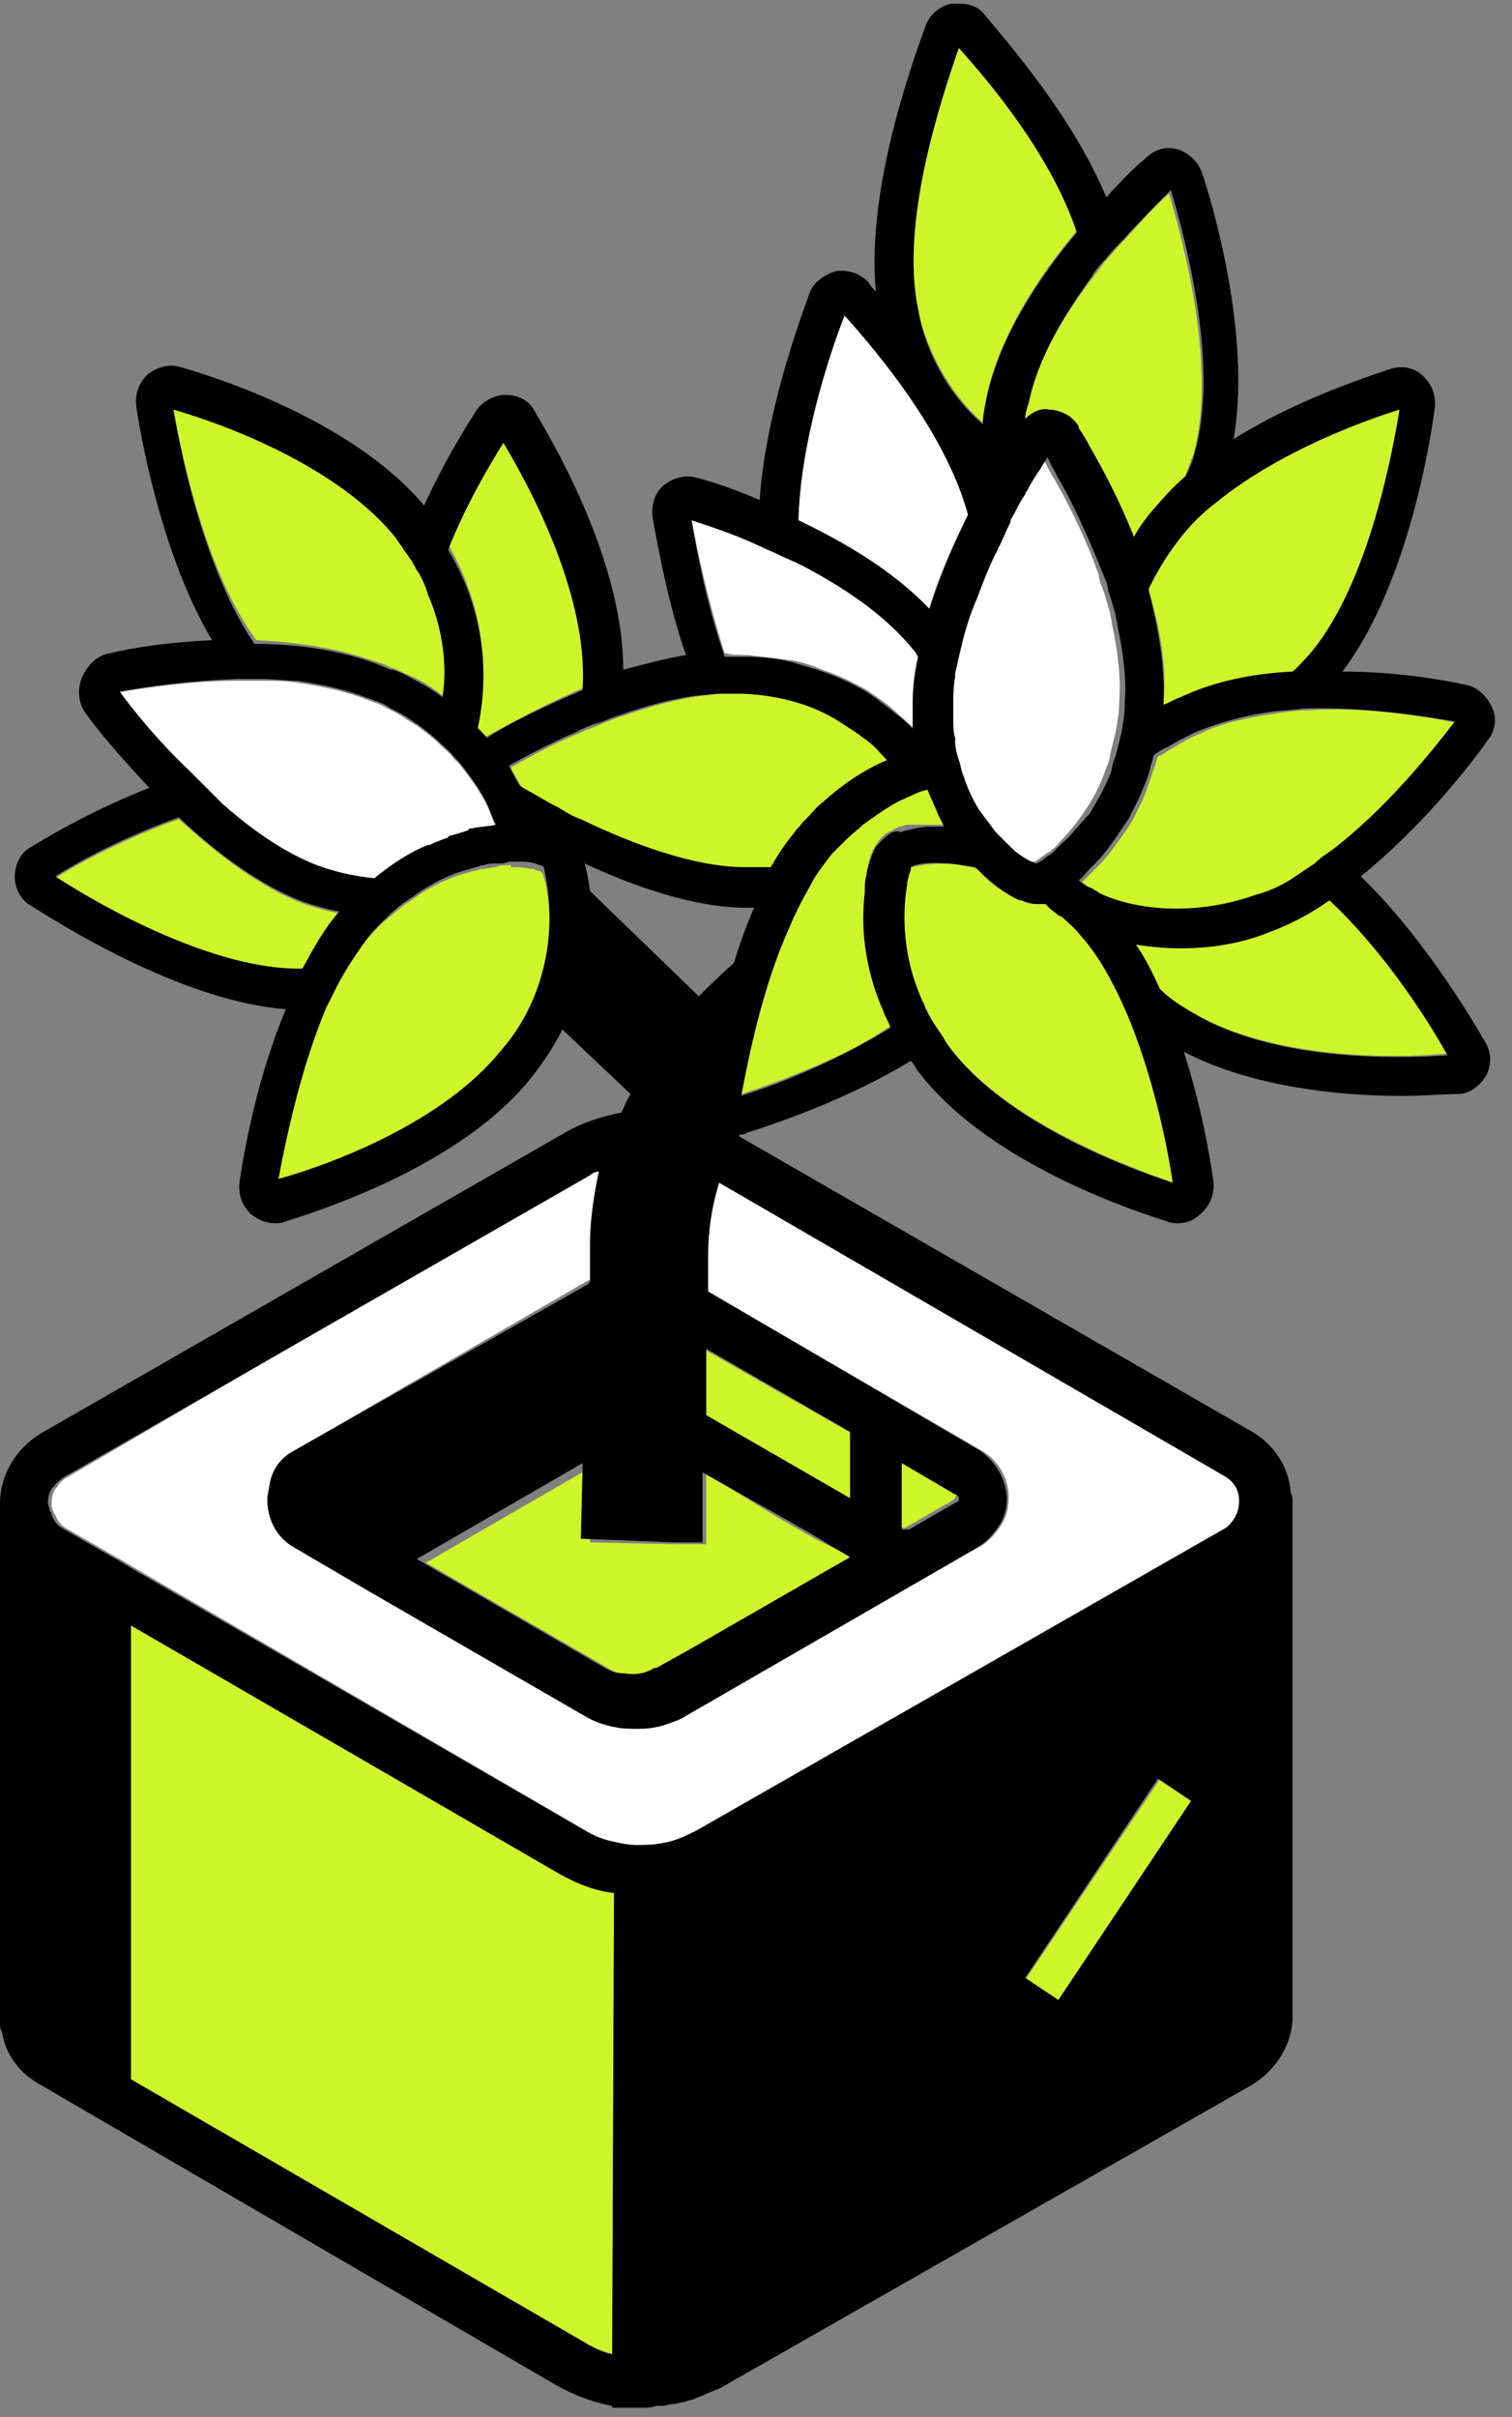
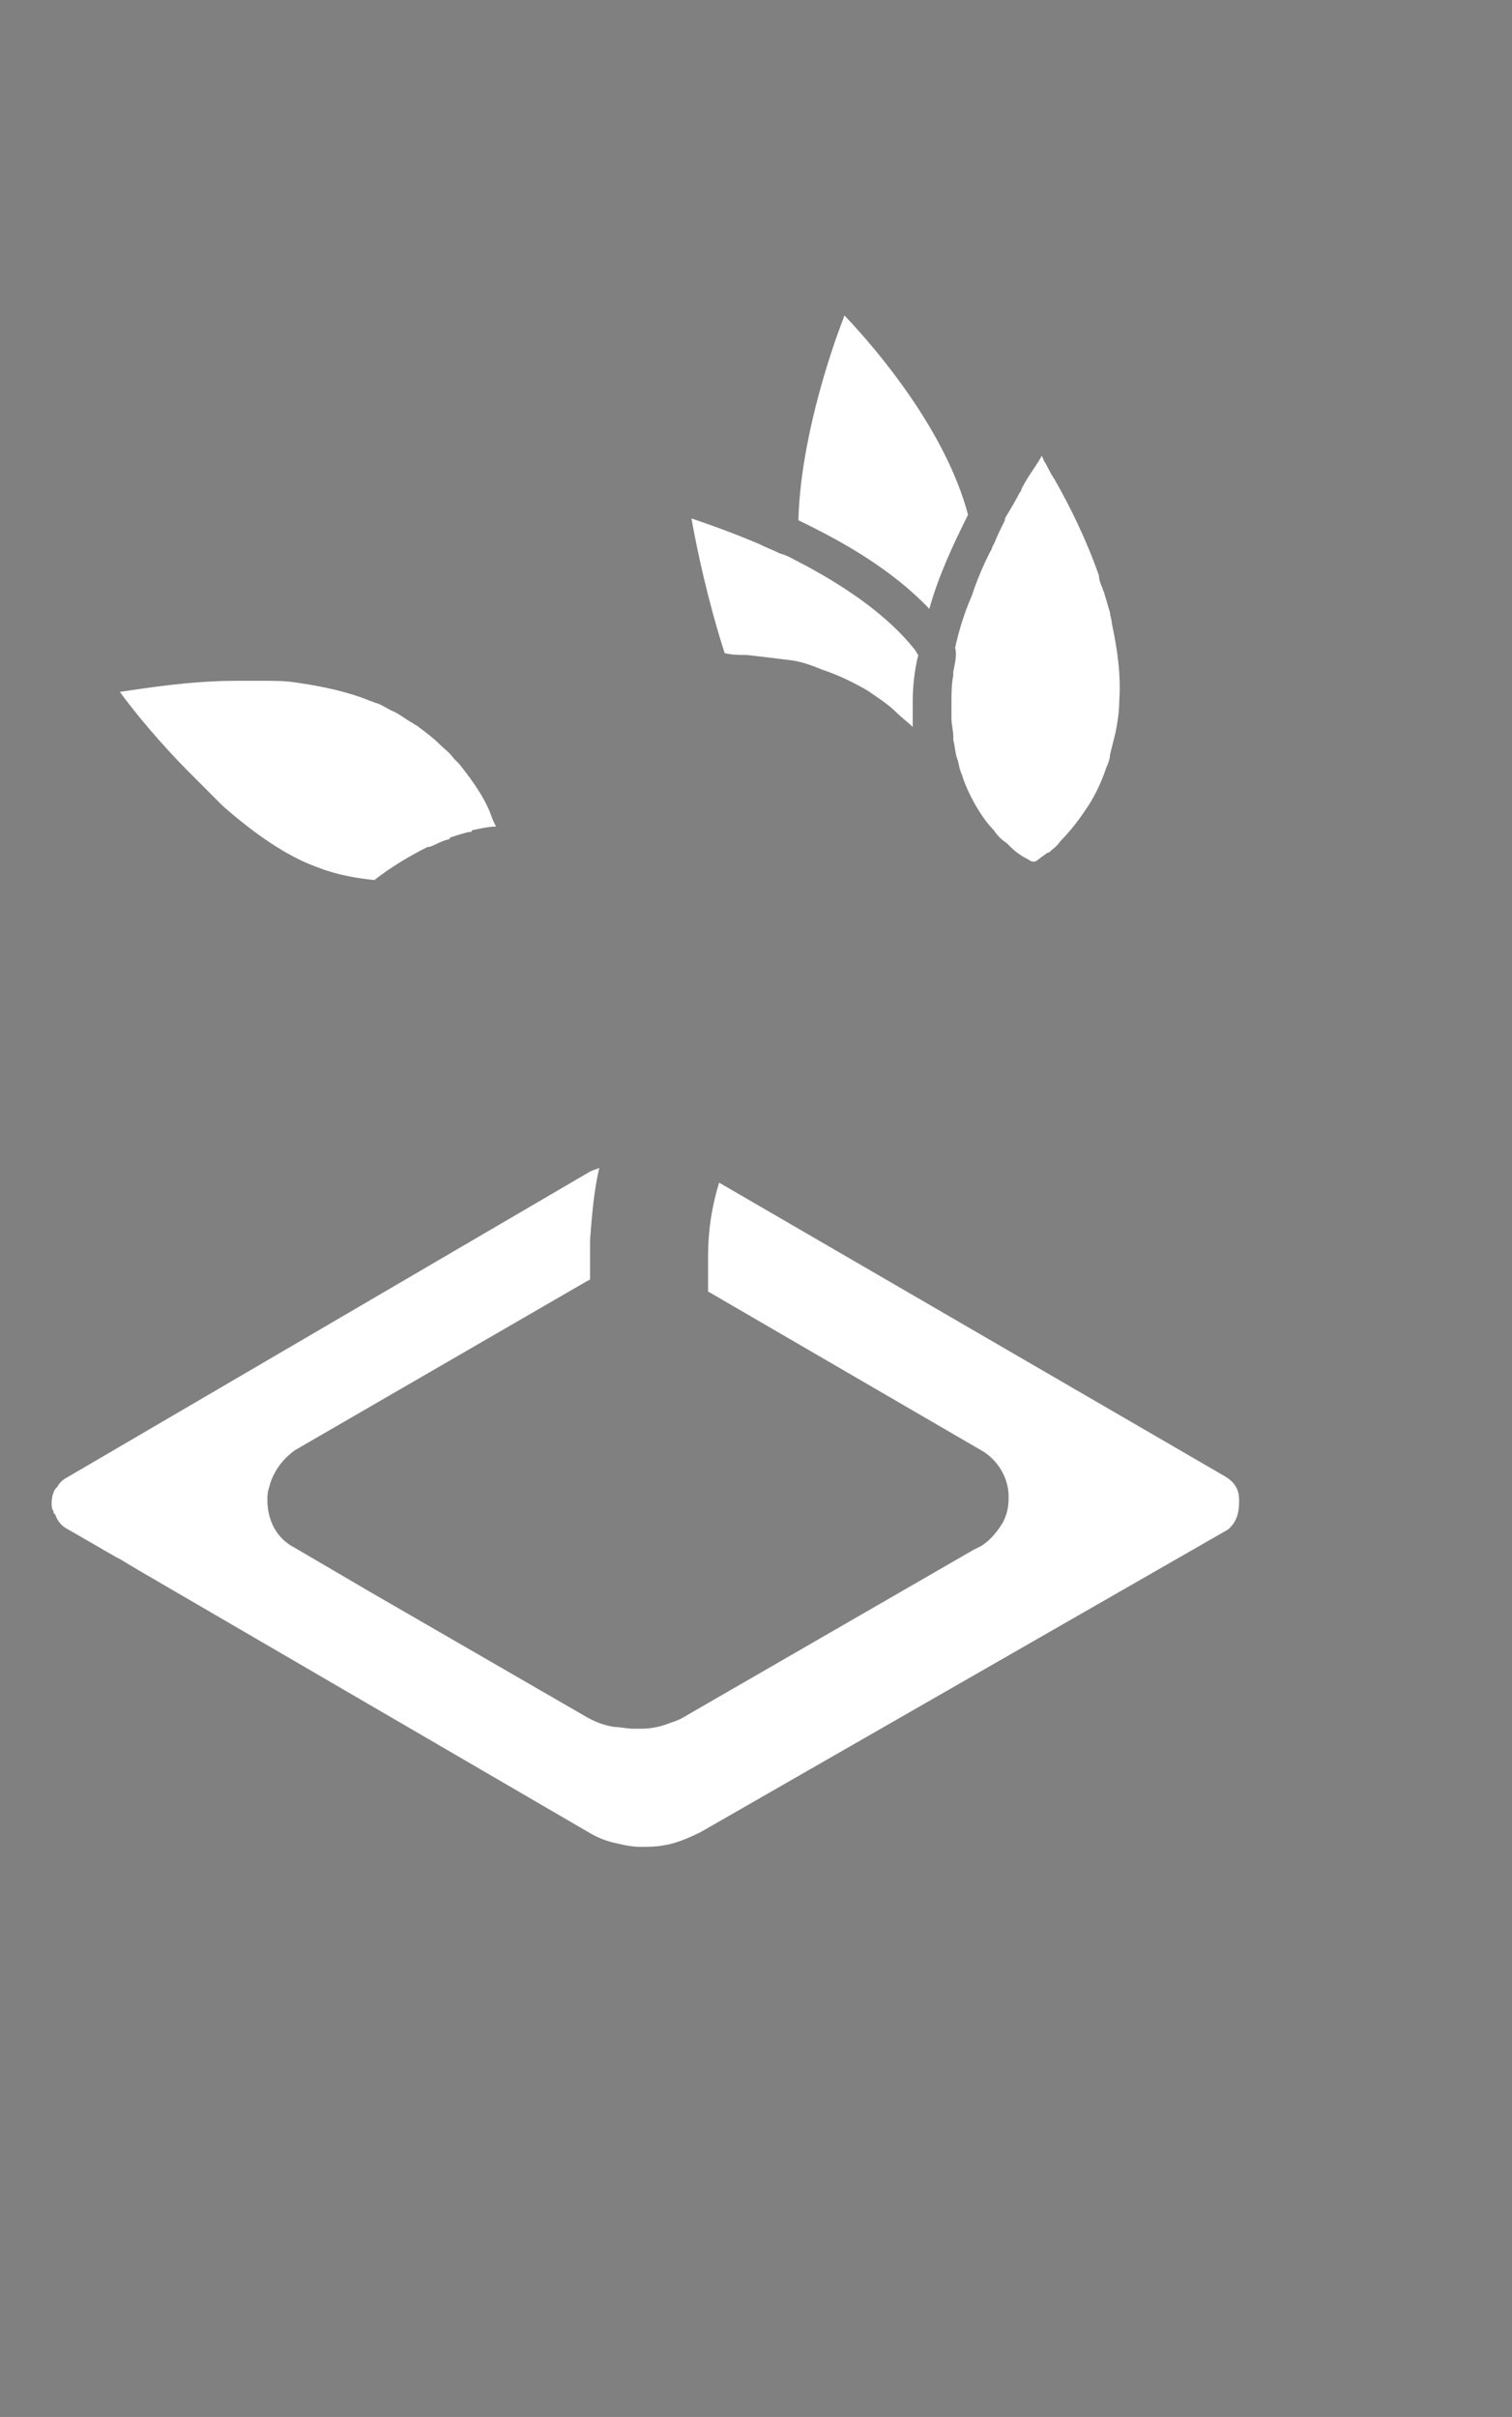
<svg xmlns="http://www.w3.org/2000/svg" xml:space="preserve" id="Layer_1" x="0" y="0" version="1.1" viewBox="0 0 82 131">
  <rect x="0" y="0" width="82" height="131" fill="#808080" stroke="none" />
  <style>.st0{fill:none}.st1{fill:#cef52a}</style>
  <path d="M33.2 130.4c-1-.2-2-.5-3-1.1L2.2 113c-1.1-.6-1.8-1.7-2.1-2.9 0-.2-.1-.3-.1-.5V88.4v42.1h34.5-1.3v-.1zm-31-52.7 28.6-16.4c.9-.5 1.9-.9 2.9-1 .1-.3.3-.7.5-1l-3.7-3.5c-.4.8-.9 1.7-1.6 2.5-3.6 4.5-10.6 7-13.4 7.9-.2 0-.4.1-.6.1-.4 0-.9-.2-1.3-.5-.5-.5-.8-1.1-.6-1.8.3-1.9 1.1-5.7 2.5-9.2-5.2-.4-11.3-4-13.8-5.6-.6-.4-.9-1-.9-1.6s.3-1.3.9-1.6c1.3-.8 3.7-2.1 6.4-3.2-1.5-1.6-2.7-3.2-3.5-4.1-.4-.5-.5-1.2-.2-1.8s.8-1.1 1.5-1.2c1.2-.2 3.2-.6 5.5-.7-2.5-4.2-3.7-10-4.1-12.6-.1-.7.1-1.3.6-1.8.5-.4 1.2-.6 1.8-.4 2.8.9 9.5 3.2 13.2 7.5 1-2.1 2.1-4 2.8-5.1.4-.5 1-.9 1.6-.9.7 0 1.3.4 1.6.9 1.5 2.4 4.8 8.4 4.8 14 1.1-.4 2.2-.6 3.4-.8-1-3-1.6-5.8-1.8-7.4-.1-.7.1-1.3.6-1.8s1.2-.6 1.8-.4c.8.3 2.1.7 3.4 1.2.3-4.4 1.9-9.1 2.7-11.2.2-.6.8-1.1 1.4-1.2.7-.1 1.3.1 1.8.6.1.1.3.3.4.5-.4-5.4 1.8-11.9 2.8-14.6.2-.6.8-1.1 1.4-1.2h.4H0v81.2c0-1.6.9-3 2.2-3.8zM0 81.5z" class="st0" />
-   <path d="M39.8 52.2c.3-1 .7-2.1 1.2-3.1h-.4c-2.9 0-6.1-1.1-8.8-2.4.1.3.2.8.3 1.5l5.9 5.7c.4-.5 1.1-1.2 1.8-1.7zM52.2.3c.5 0 .9.2 1.3.6 1.6 1.7 4.9 5.5 6.6 9.9.8-.9 1.6-1.6 2.1-2.1.5-.6 1.2-.7 1.8-.6.6.2 1.1.7 1.3 1.3.8 2.8 2.5 9.3 1.7 14.4 3.2-2 6.7-3.2 8.5-3.8.7-.2 1.3 0 1.8.4s.8 1.1.6 1.8c-.5 2.9-1.8 10-5 14.2 2.7.1 5.2.5 6.6.7.7.1 1.2.6 1.5 1.2s.2 1.3-.2 1.8c-1.2 1.7-3.8 4.9-6.9 7.4 3.1 3 5.6 6.9 6.7 8.9.4.6.4 1.3.1 1.9-.3.6-.9 1-1.6 1-.8 0-1.8.1-3 .1-3.4 0-8.2-.4-11.8-2.4.9 2.8 1.4 5.5 1.6 7 .1.7-.2 1.3-.7 1.8-.3.3-.8.5-1.2.5-.2 0-.4 0-.6-.1-2.9-.9-9.8-3.5-13.4-8-.2-.2-.3-.5-.5-.7-3.3 2.1-7 3.4-8.9 3.9-.1 0-.3 0-.4.1v.1l27.7 16.1c1.2.7 2 1.9 2.1 3.3 0 .2.1.3.1.5v28.1c-.1 1.4-.9 2.7-2.2 3.5l-28.5 16.3c-.4.2-.7.4-1.1.5-.2.1-.3.1-.5.2s-.4.2-.6.2c-.2.1-.4.1-.6.1-.2 0-.4.1-.6.1h-.3c-.3 0-.5.1-.8.1h46.2V.3H52.2z" class="st0" />
-   <path d="M7.1 88.1v24.6l24.5 14.2c.5.3 1 .5 1.6.7l.1-25c-1-.2-2-.5-2.9-1L7.1 88.1zm37.1-4.7-2.1-1.2-3.1-1.9-.7-.4v3.8h-1.5l-4.8-.1.1-4.1-9 5.2 10.2 5.9c.4.2.7.3 1.1.3.5 0 1.1 0 1.6-.3h.1l1.8-1 8.7-5-2.4-1.2zm7.6-2.5-2.9-1.7v3.6h.2l2.6-1.5.1-.1v-.1c.1 0 .1-.1 0-.2zm-13.4-4.1 7.8 4.5v-3.6l-7.9-4.5v3.5zm17.23 30.468 7.248-10.791 1.743 1.17-7.248 10.792zM53.3 22.9c.1-.4.1-.9.2-1.4.7-3.3 2.8-6.5 4.9-9-1.4-4.2-4.7-8.1-6.4-10-1.1 2.9-3.2 9.5-2.3 14.1.7 2.9 2.1 5 3.6 6.3zM25.9 39.4c.2.2.3.4.5.5 1.3-.7 3.1-1.7 5.2-2.6v-.1c.3-4.9-2.8-10.7-4.3-13.3-.8 1.3-2 3.3-3 5.6 2.6 4.5 1.9 8.5 1.6 9.9zm-5.7-3.6c.3.1.7.2 1 .4h.1c.3.1.6.3.9.4.7.3 1.3.7 1.8 1.1.2-1.3.2-3.3-.8-5.6-.2-.4-.4-.9-.6-1.3-.2-.4-.4-.7-.7-1.1-.1-.2-.3-.4-.4-.6-3.1-3.9-9.3-6.2-12.1-7 .5 2.9 1.8 8.9 4.5 12.6 2.1.1 4.3.4 6.3 1.1zm35.3-12.9c.4-.3.8-.5 1.3-.5.3 0 .5.1.8.2.3.1.6.4.8.7v.1c.2.3.4.6.6 1 .7 1.3 1.6 3 2.4 4.9.3-.4.5-.8.8-1.2.6-.8 1.3-1.5 2-2.1.2-.4.3-.9.5-1.3 1.3-4.5-.4-11.2-1.3-14.2-.7.6-1.6 1.6-2.6 2.7-.3.3-.6.7-.9 1l-.9 1.2c-1.5 2-2.9 4.4-3.4 6.8 0 .1-.1.4-.1.7zm8.4 6.4c-.7.9-1.2 1.8-1.6 2.6v.1c.6 2 1 4.1.8 6.1v.1c.3-.1.6-.3.9-.4 1.9-.8 4-1.2 6.1-1.4l.8-.8c3.1-3.5 4.5-10.3 5-13.4-2.2.7-6.7 2.4-9.9 5-.8.6-1.5 1.3-2.1 2.1zM16.4 52.6c.6-1.1 1.2-2.2 2-3.1-.6-.1-1.3-.3-1.9-.5-2.4-.9-4.7-2.7-6.8-4.6-2.8 1-5.3 2.3-6.7 3.2 2.6 1.6 8.7 5 13.4 5zm11.3-11c.2.4.4.7.6 1.1.4.2.9.5 1.4.8.3.2.6.3.9.5.3.2.6.3 1 .5 2.8 1.4 6.1 2.6 8.9 2.6.6 0 1.1-.1 1.6-.1.4-.7.8-1.3 1.3-1.9.1-.2.3-.4.4-.5l.3-.3.8-.8c1.1-1 2.3-1.8 3.5-2.3l-1-1c-.4-.3-.8-.6-1.3-.9-1.4-.8-3.2-1.5-5.5-1.7h-1.4c-.4 0-.7.1-1.1.1-1.4.2-2.9.6-4.3 1.1-.4.1-.8.3-1.1.4-.4.2-.8.3-1.2.5-1.7.7-2.9 1.4-3.8 1.9zm-.1 5.3h-.1c-.2 0-.4 0-.6.1-.2 0-.5.1-.8.1-.1 0-.2.1-.4.1-.3.1-.7.2-1 .3-.8.3-1.6.7-2.4 1.3-.5.3-.9.7-1.4 1.1-.3.2-.5.5-.8.8-.5.5-.9 1.1-1.2 1.7-.2.4-.5.8-.7 1.2l-.6 1.2c-1.5 3.3-2.3 7.2-2.6 9.3 2.8-.9 9-3.2 12.1-7 .7-.9 1.3-1.8 1.7-2.7 1.7-3.8.7-7 .6-7.1 0 0-.1-.1-.2-.1s-.2-.1-.3-.1c-.2 0-.5-.1-.9-.1h-.3c0-.2 0-.1-.1-.1zm22.9-2.2h.7l-.3-.6c-.2-.4-.4-.9-.6-1.4l-1.5.6c-.7.3-1.4.8-2 1.3-.3.2-.6.5-.9.8l-.6.6-.1.1-.1.1c-.4.4-.7.9-1 1.4-.3.4-.5.8-.7 1.3-.2.4-.4.9-.6 1.3-1.4 3.3-2.2 7.1-2.6 9.1.6-.2 1.2-.4 2-.7 1.8-.7 4.1-1.6 6.1-3-.1-.3-.3-.6-.4-.9-1.1-2.5-1.1-4.8-1-6.4 0-.4.1-.7.1-1 0-.2.1-.3.1-.5.1-.3.1-.5.2-.6 0-.1.1-.2.2-.4.2-.3.4-.6.9-.8.1-.1.2-.1.4-.2.1 0 .3-.1.4-.1h1.3zm21.6 4.1c-1 .7-2.1 1.3-3.2 1.7-1.7.6-3.3.9-4.9.9-.8 0-1.6-.1-2.4-.2.5.8.9 1.6 1.3 2.4.5.5 1.1.9 1.8 1.3 4.3 2.5 10.9 2.5 13.8 2.2-1.1-1.9-3.5-5.6-6.4-8.3z" class="st1" />
-   <path d="M61.1 54.9c-.7-1.6-1.5-3.1-2.5-4.2-.3-.4-.6-.7-1-1-.2-.1-.4-.3-.6-.4l-.1-.1-.2-.2h-.5c-.2 0-.5 0-.8-.2-.2-.1-.3-.1-.5-.2s-.3-.2-.5-.3c-.5-.3-1-.7-1.4-1.2-.1 0-.1 0-.2-.1-.6-.1-1.1-.2-1.6-.2-1.1 0-1.6.2-1.8.2 0 0-.1.2-.1.4 0 .1-.1.3-.1.5-.2 1.2-.4 3.6.8 6.3 0 .1.1.1.1.2.1.3.3.6.5 1l.6.9c.1.2.3.4.4.6 3.1 3.9 9.2 6.2 12 7.2-.3-2.1-1.1-5.9-2.5-9.2zm9.8-16.4c-.6 0-1.3.1-1.9.2-1.4.2-2.8.5-4 1.1-.5.2-1 .5-1.5.8-.2.1-.4.3-.7.4-.1.2-.1.4-.2.6-.2.6-.4 1.2-.6 1.7l-.6 1.2c-.3.5-.6.9-.9 1.3-.4.6-.9 1.1-1.3 1.5l-.5.5c.1.1.2.2.4.3.1.1.2.1.4.2.1.1.2.1.3.2 1.9.9 5.1 1.4 8.5.1.8-.3 1.5-.7 2.3-1.1l.9-.6c.3-.2.6-.4.9-.7 2.9-2.3 5.4-5.3 6.7-7-2-.4-5.1-.9-8.2-.7z" class="st1" />
  <path fill="#fff" d="M67.2 81.3c0-.4-.1-.9-.8-1.3L39 64.1c-.4 1.3-.6 2.6-.6 4V70l14.8 8.6c.9.5 1.5 1.5 1.5 2.5v.1c0 .5-.1.9-.3 1.3-.3.5-.7 1-1.2 1.3l-.4.2-15.6 9c-.3.2-.6.3-.9.4-.5.2-1 .3-1.6.3h-.3c-.4 0-.8-.1-1.1-.1-.6-.1-1.1-.3-1.6-.6l-11.6-6.7-4.1-2.4c-1-.5-1.5-1.5-1.5-2.6 0-.2 0-.4.1-.7.2-.8.7-1.5 1.4-2l15.9-9.2s.1 0 .1-.1v-2.1c.1-1.3.2-2.6.5-3.9-.2.1-.3.1-.5.2L3.6 80.1c-.2.1-.4.3-.5.5l-.1.1c-.2.3-.2.7-.2.8 0 .1 0 .3.1.4 0 .1 0 .1.1.2.1.3.3.6.7.8l2.6 1.5.2.1 1 .6 24.4 14.2c.5.3 1 .5 1.5.6.4.1.9.2 1.3.2.5 0 .9 0 1.4-.1.6-.1 1.3-.4 1.9-.7l28.6-16.4c.6-.5.6-1.2.6-1.6 0 .1 0 .1 0 0zM52.5 27.9c-1.2-4.5-4.8-8.8-6.7-10.8-.9 2.3-2.4 7-2.5 11.1 2.5 1.2 5.1 2.7 7.1 4.8.5-1.8 1.3-3.5 2.1-5.1zm-12 7.6c.9.1 1.7.2 2.5.3.6.1 1.1.3 1.6.5.9.3 1.7.7 2.4 1.1.6.4 1.2.8 1.6 1.2.3.3.7.6.9.8V38c0-.8.1-1.7.3-2.5-.1-.1-.1-.2-.2-.3-1.5-1.9-3.9-3.5-6.2-4.7-.4-.2-.7-.4-1.1-.5-.4-.2-.7-.3-1.1-.5-1.4-.6-2.8-1.1-3.7-1.4.3 1.7.9 4.5 1.8 7.3.4.1.8.1 1.2.1zm-29.3 7.3.9.9c1.6 1.4 3.4 2.7 5.1 3.3 1 .4 2.1.6 3.1.7.9-.7 1.9-1.3 2.9-1.8h.1c.3-.1.6-.3 1-.4 0 0 .1 0 .1-.1.3-.1.6-.2 1-.3.1 0 .2 0 .2-.1.5-.1.9-.2 1.3-.2-.1-.2-.2-.4-.3-.7-.3-.8-.9-1.7-1.7-2.7l-.3-.3c-.2-.3-.5-.5-.8-.8-.3-.3-.7-.6-1.1-.9-.1-.1-.2-.1-.3-.2-.4-.2-.7-.5-1.2-.7-.2-.1-.5-.3-.8-.4-.1 0-.2-.1-.3-.1-1.2-.5-2.6-.8-4-1-.6-.1-1.2-.1-1.8-.1h-1.5c-2.5 0-4.9.4-6.3.6.8 1.1 2.2 2.8 3.8 4.4l.9.9zm40.5-6.4v.2c-.1.5-.1 1-.1 1.5v.8c0 .4.1.7.1 1v.2c.1.4.1.7.2 1 .1.2.1.5.2.7 0 .1.1.2.1.3.2.6.5 1.2.8 1.7.3.5.6.9.9 1.2.2.3.4.5.7.7l.2.2c.4.4.8.6 1 .7.1.1.2.1.3.1.1 0 .3-.2.6-.4 0 0 .1-.1.2-.1.2-.2.4-.3.6-.6.4-.4.9-1 1.3-1.6.5-.7.9-1.5 1.2-2.4.1-.2.2-.5.2-.7l.3-1.2c.1-.5.2-1.1.2-1.7.1-1.4-.1-2.8-.4-4.2 0-.2-.1-.4-.1-.6-.1-.3-.2-.7-.3-1 0-.1-.1-.2-.1-.3-.1-.2-.2-.5-.2-.7-.7-2-1.6-3.8-2.4-5.2-.2-.3-.4-.7-.5-.9-.1-.1-.1-.2-.2-.4-.1.2-.3.5-.5.8-.2.3-.4.6-.6 1 0 .1-.1.2-.1.2-.2.4-.5.9-.8 1.4v.1c-.2.4-.4.8-.6 1.3-.1.1-.1.3-.2.4-.4.8-.7 1.5-1 2.4-.4.9-.7 1.9-.9 2.8.1.4 0 .8-.1 1.3z" />
-   <path d="M38.2 83.6zM14.9 66.2zm58.9-18.7c3.1-2.5 5.7-5.7 6.9-7.4.4-.5.5-1.2.2-1.8s-.8-1.1-1.5-1.2c-1.4-.3-3.8-.7-6.6-.7 3.2-4.2 4.6-11.2 5-14.2.1-.7-.1-1.3-.6-1.8s-1.2-.6-1.8-.4c-1.8.6-5.3 1.8-8.5 3.8.9-5.1-.8-11.7-1.7-14.4-.2-.6-.7-1.1-1.3-1.3-.7-.2-1.3 0-1.8.5-.6.5-1.3 1.2-2.1 2.1-1.8-4.3-5.1-8.1-6.6-9.9-.3-.4-.8-.6-1.3-.6h-.5c-.6.1-1.2.6-1.4 1.2-1 2.7-3.2 9.2-2.7 14.4-.2-.2-.3-.3-.4-.5-.5-.5-1.1-.7-1.8-.6-.6.2-1.2.6-1.4 1.2-.8 2.2-2.4 6.8-2.7 11.2-1.4-.6-2.6-1-3.4-1.2-.6-.2-1.3 0-1.8.4s-.7 1.1-.6 1.8c.3 1.6.8 4.5 1.8 7.4-1.1.2-2.3.5-3.4.8 0-5.5-3.3-11.5-4.8-14-.3-.6-.9-.9-1.6-.9-.6 0-1.3.4-1.6.9-.7 1.1-1.8 2.9-2.8 5.1-3.6-4.3-10.4-6.7-13.2-7.5-.6-.2-1.3 0-1.8.4-.5.5-.7 1.1-.6 1.8.4 2.6 1.6 8.4 4.1 12.6-2.3.1-4.3.4-5.5.7-.7.1-1.2.6-1.5 1.2s-.3 1.4.1 2c.7 1 2 2.5 3.5 4.1-2.8 1.1-5.1 2.4-6.4 3.2-.6.3-.9 1-.9 1.6s.3 1.3.9 1.6c2.5 1.6 8.6 5.2 13.8 5.6C14 58.3 13.3 62 13 64c-.1.7.1 1.3.6 1.8.4.3.8.5 1.3.5.2 0 .4 0 .6-.1 2.9-.9 9.9-3.4 13.4-7.9.7-.9 1.2-1.7 1.6-2.5l3.7 3.5c-.2.3-.3.6-.5 1-1 .2-2 .5-2.9 1L2.2 77.7C.9 78.5 0 79.9 0 81.5v28.1c0 .2 0 .4.1.5.2 1.3 1 2.3 2.1 2.9l28 16.3c.9.5 1.9.9 3 1.1v.1h1.6c.3 0 .5 0 .8-.1h.3c.2 0 .4-.1.6-.1.2 0 .4-.1.6-.1.2-.1.4-.1.6-.2.2-.1.3-.1.5-.2.4-.2.8-.3 1.1-.5L67.9 113c1.3-.8 2.1-2.1 2.2-3.5V81.4c0-.2 0-.3-.1-.5-.1-1.4-.9-2.6-2.1-3.3l-27.8-16v-.1c.1 0 .3 0 .4-.1 1.9-.6 5.6-1.9 8.9-3.9.2.2.3.5.5.7 3.5 4.5 10.5 7.1 13.4 8 .2.1.4.1.6.1.5 0 .9-.2 1.2-.5.5-.4.8-1.1.7-1.8-.2-1.5-.7-4.2-1.6-7 3.6 1.9 8.4 2.4 11.8 2.4 1.2 0 2.2-.1 3-.1.7 0 1.2-.4 1.6-1 .3-.6.3-1.3-.1-1.9-1.1-1.9-3.6-5.9-6.7-8.9zm5.1-8.4c-1.3 1.7-3.8 4.8-6.7 7-.3.2-.6.4-.9.7l-.9.6c-.7.5-1.5.9-2.3 1.1-3.4 1.2-6.6.8-8.5-.1-.1-.1-.2-.1-.3-.2-.1-.1-.3-.1-.4-.2-.2-.1-.3-.2-.4-.3.2-.1.3-.3.5-.5.4-.4.9-.9 1.3-1.5.3-.4.6-.9.9-1.3l.6-1.2c.2-.5.5-1.1.6-1.7.1-.2.1-.4.2-.6.2-.1.4-.3.7-.4.5-.3.9-.5 1.5-.8 1.2-.5 2.6-.9 4-1.1.6-.1 1.3-.1 1.9-.2 3.3-.1 6.4.4 8.2.7zm-21.3 6.6-.6.6c-.1 0-.1.1-.2.1-.3.3-.6.4-.6.4-.1 0-.2-.1-.3-.1-.2-.1-.6-.3-1-.7l-.2-.2-.7-.7-.9-1.2c-.3-.5-.6-1.1-.8-1.7 0-.1-.1-.2-.1-.3-.1-.2-.1-.5-.2-.7-.1-.3-.2-.7-.2-1V40c-.1-.3-.1-.7-.1-1v-.8c0-.5 0-1 .1-1.5v-.2c.1-.4.2-.9.3-1.3.2-.9.5-1.9.9-2.8.3-.8.6-1.6 1-2.4.1-.1.1-.3.2-.4.2-.4.4-.9.6-1.3v-.1c.3-.5.5-1 .8-1.4 0-.1.1-.2.1-.2.2-.4.4-.7.6-1 .2-.3.3-.5.5-.8.1.1.1.2.2.4.2.3.3.6.5.9.8 1.4 1.6 3.2 2.4 5.2.1.2.2.5.2.7 0 .1.1.2.1.3.1.3.2.7.3 1 0 .2.1.4.1.6.3 1.4.5 2.8.4 4.2 0 .6-.1 1.2-.2 1.7l-.3 1.2c-.1.2-.2.5-.2.7-.3.9-.8 1.7-1.2 2.4-.6.6-1 1.2-1.5 1.6zM66 27.2c3.2-2.6 7.6-4.3 9.9-5-.5 3.1-1.9 9.9-5 13.4-.3.3-.5.6-.8.8-2.1.1-4.2.5-6.1 1.4-.3.1-.6.3-.9.4v-.1c.1-2-.3-4.1-.8-6.1v-.1c.4-.8.9-1.7 1.6-2.6.6-.8 1.3-1.5 2.1-2.1zM60 14c.3-.4.6-.7.9-1 1-1.1 1.9-2 2.6-2.7.9 3 2.6 9.7 1.3 14.2-.1.5-.3.9-.5 1.3-.8.7-1.4 1.4-2 2.1-.3.4-.6.8-.8 1.2-.8-2-1.7-3.7-2.4-4.9-.2-.4-.4-.7-.6-1v-.1c-.2-.3-.5-.6-.8-.7-.2-.1-.5-.2-.8-.2-.4-.1-.9.1-1.3.5 0-.3.1-.6.2-.9.5-2.4 1.9-4.7 3.4-6.8.1-.2.4-.6.8-1zM52 2.6c1.7 1.9 5 5.8 6.4 10-2.1 2.5-4.2 5.7-4.9 9-.1.5-.2.9-.2 1.4-1.5-1.3-3-3.4-3.5-6.2-1-4.7 1.2-11.3 2.2-14.2zm-6.2 14.5c1.8 2 5.5 6.4 6.7 10.8-.8 1.6-1.5 3.3-2.1 5.1-2-2.1-4.6-3.6-7.1-4.8.1-4.1 1.6-8.8 2.5-11.1zm-8.3 11.1c.9.3 2.2.7 3.7 1.4.4.2.7.3 1.1.5.4.2.7.3 1.1.5 2.3 1.2 4.6 2.7 6.2 4.7.1.1.1.2.2.3-.2.9-.3 1.7-.3 2.5v1.4c-.3-.3-.6-.6-.9-.8-.5-.4-1-.8-1.6-1.2-.7-.4-1.5-.8-2.4-1.1-.5-.2-1-.3-1.6-.5-.8-.2-1.6-.3-2.5-.3h-1.2c-1-2.9-1.5-5.7-1.8-7.4zM27.3 24c1.5 2.5 4.6 8.3 4.3 13.3v.1c-2.1.9-4 1.8-5.2 2.6-.2-.2-.3-.4-.5-.5.3-1.3 1-5.4-1.6-9.7 1-2.5 2.2-4.5 3-5.8zM9.4 22.2c2.8.8 9 3.1 12.1 7 .1.2.3.4.4.6.3.4.5.7.7 1.1.3.4.5.9.6 1.3 1 2.3 1 4.4.8 5.6-.5-.4-1.2-.8-1.8-1.1-.3-.2-.6-.3-.9-.4h-.1c-.3-.1-.7-.3-1-.4-2-.7-4.2-1-6.4-1-2.6-3.8-3.9-9.8-4.4-12.7zM6.5 37.5c1.4-.3 3.8-.6 6.3-.7h1.5c.6 0 1.2.1 1.8.1 1.4.2 2.8.5 4 1 .1 0 .2.1.3.1.3.1.5.2.8.4.4.2.8.4 1.2.7.1.1.2.1.3.2.4.3.8.6 1.1.9.3.3.6.5.8.8l.3.3c.8 1 1.4 1.9 1.7 2.7.1.3.2.5.3.7-.4.1-.9.1-1.3.2-.1 0-.2 0-.2.1-.3.1-.6.2-1 .3 0 0-.1 0-.1.1-.3.1-.6.2-1 .4h-.1c-1 .4-1.9 1-2.9 1.8-1-.1-2-.3-3.1-.7-1.8-.7-3.5-1.9-5.1-3.3l-.9-.9-.9-.9c-1.6-1.5-3-3.2-3.8-4.3zM3 47.5c1.4-.9 3.9-2.2 6.7-3.2 2 1.9 4.4 3.7 6.8 4.6.6.2 1.3.4 1.9.5-.8.9-1.4 2-2 3.1-4.7.1-10.8-3.3-13.4-5zm25.9 6.7c-.4.9-.9 1.8-1.7 2.7-3.1 3.9-9.2 6.2-12.1 7 .4-2.1 1.2-6 2.6-9.3l.6-1.2c.2-.4.4-.8.7-1.2.4-.6.8-1.2 1.2-1.7l.8-.8c.4-.4.9-.8 1.4-1.1.8-.6 1.6-1 2.4-1.3.3-.1.7-.2 1-.3.1 0 .2-.1.4-.1.3-.1.5-.1.8-.1.2 0 .4 0 .6-.1h.5c.4 0 .6 0 .9.1.1 0 .2.1.3.1.1 0 .2.1.2.1 0 .3 1 3.4-.6 7.2zm1.6-10.3c-.3-.2-.6-.3-.9-.5-.5-.3-.9-.5-1.4-.8-.2-.3-.4-.7-.6-1.1.9-.5 2.2-1.2 3.6-1.8.4-.2.8-.4 1.2-.5.4-.1.7-.3 1.1-.4 1.4-.5 2.8-.9 4.3-1.1.4 0 .7-.1 1.1-.1h1.4c2.4.1 4.2.8 5.5 1.7.5.3.9.6 1.3.9.4.3.7.7 1 1-1.2.5-2.4 1.3-3.5 2.3-.3.2-.5.5-.8.8l-.3.3c-.1.2-.3.3-.4.5-.5.6-.9 1.2-1.3 1.9h-1.4c-2.8 0-6.2-1.3-8.9-2.6-.3-.1-.7-.3-1-.5zm6.1 39.7h1.5v-3.8l.7.4L42 82l2.1 1.2 2 1.2-8.7 5-1.8 1h-.1c-.5.3-1 .4-1.6.3-.4 0-.8-.1-1.1-.3l-10.2-5.9 9-5.2-.1 4.1 5.1.2zm1.7-6.9v-3.6l7.8 4.5v3.6l-7.8-4.5zm-5.1 50.9c-.6-.1-1.1-.4-1.6-.7L7.1 112.7V88.1l23.3 13.5c.9.5 1.9.9 2.9 1l-.1 25zm24.2-19.2-1.8-1.2 7.2-10.8 1.8 1.2-7.2 10.8zm9-28.4c.7.4.8 1 .8 1.3v.1c0 .3-.1.9-.7 1.4L37.8 99.2c-.6.3-1.2.6-1.9.7-.5.1-.9.1-1.4.1-.4 0-.9-.1-1.3-.2-.5-.1-1-.3-1.5-.6L7.3 85.1l-1-.6-.2-.1-2.6-1.5c-.4-.2-.6-.5-.7-.8 0-.1 0-.1-.1-.2 0-.2-.1-.3-.1-.4 0-.2 0-.5.2-.8 0 0 0-.1.1-.1.1-.2.3-.3.5-.5L32 63.7c.1-.1.3-.2.5-.2-.3 1.3-.5 2.6-.5 3.9v2.1s-.1 0-.1.1l-15.9 9c-.8.4-1.3 1.1-1.4 2 0 .2-.1.4-.1.7 0 1.1.6 2.1 1.5 2.6l4.1 2.4L31.7 93c.5.3 1.1.5 1.6.6.4.1.8.1 1.1.1h.3c.5 0 1.1-.1 1.6-.3.3-.1.6-.2.9-.4l15.6-9 .3-.2c.5-.3.9-.8 1.2-1.3.2-.4.3-.8.3-1.3v-.1c-.1-1-.6-1.9-1.5-2.5L38.4 70v-1.9c0-1.4.2-2.7.6-4L66.4 80zm-17.5 2.9v-3.6l2.9 1.7c.1 0 .2.1.2.2v.1c0 .1-.1.1-.1.1l-2.6 1.5h-.4zm-9.1-30.7c-.7.6-1.3 1.2-1.9 1.8L32 48.3c-.1-.7-.2-1.2-.3-1.5 2.8 1.3 6 2.4 8.8 2.4h.4c-.4.9-.8 2-1.1 3zm8.6-7.1c-.5.3-.7.6-.9.8-.1.1-.1.3-.2.4 0 .1-.1.3-.2.6 0 .1-.1.3-.1.5-.1.3-.1.6-.1 1-.2 1.6-.1 3.9 1 6.4.1.3.3.6.4.9-2.1 1.3-4.3 2.3-6.1 3-.8.3-1.4.5-2 .7.4-2.1 1.1-5.8 2.6-9.1.2-.5.4-.9.6-1.3.2-.4.5-.9.7-1.3.3-.5.7-1 1-1.4l.1-.1.1-.1.6-.6c.3-.3.6-.5.9-.8.7-.5 1.4-1 2-1.3.5-.2 1-.5 1.5-.6.2.5.4.9.6 1.4l.3.6h-.7c-.5 0-.9.1-1.3.2-.1 0-.3.1-.4.1-.1-.1-.3 0-.4 0zm3.2 11.8c-.2-.2-.3-.4-.4-.6l-.6-.9c-.2-.3-.4-.7-.5-1 0-.1-.1-.1-.1-.2-1.2-2.7-1-5.1-.8-6.3 0-.2.1-.4.1-.5.1-.2.1-.3.1-.4.1-.1.7-.3 1.8-.2.5 0 1 .1 1.6.2.1 0 .1 0 .2.1.5.5 1 .9 1.4 1.2.2.1.3.2.5.3.2.1.3.2.5.2.3.1.6.2.8.2h.5l.2.2.1.1c.2.1.3.3.6.4.3.3.7.6 1 1 1 1.1 1.8 2.6 2.5 4.2 1.4 3.3 2.2 7.1 2.5 9.2-2.8-.9-9-3.3-12-7.2zm13.1-2c-.7-.4-1.3-.8-1.8-1.3-.4-.9-.8-1.7-1.3-2.4.7.1 1.5.2 2.4.2 1.5 0 3.2-.2 4.9-.9 1.1-.4 2.2-1 3.2-1.7 2.9 2.7 5.3 6.4 6.4 8.4-2.9.2-9.5.3-13.8-2.3z" />
</svg>